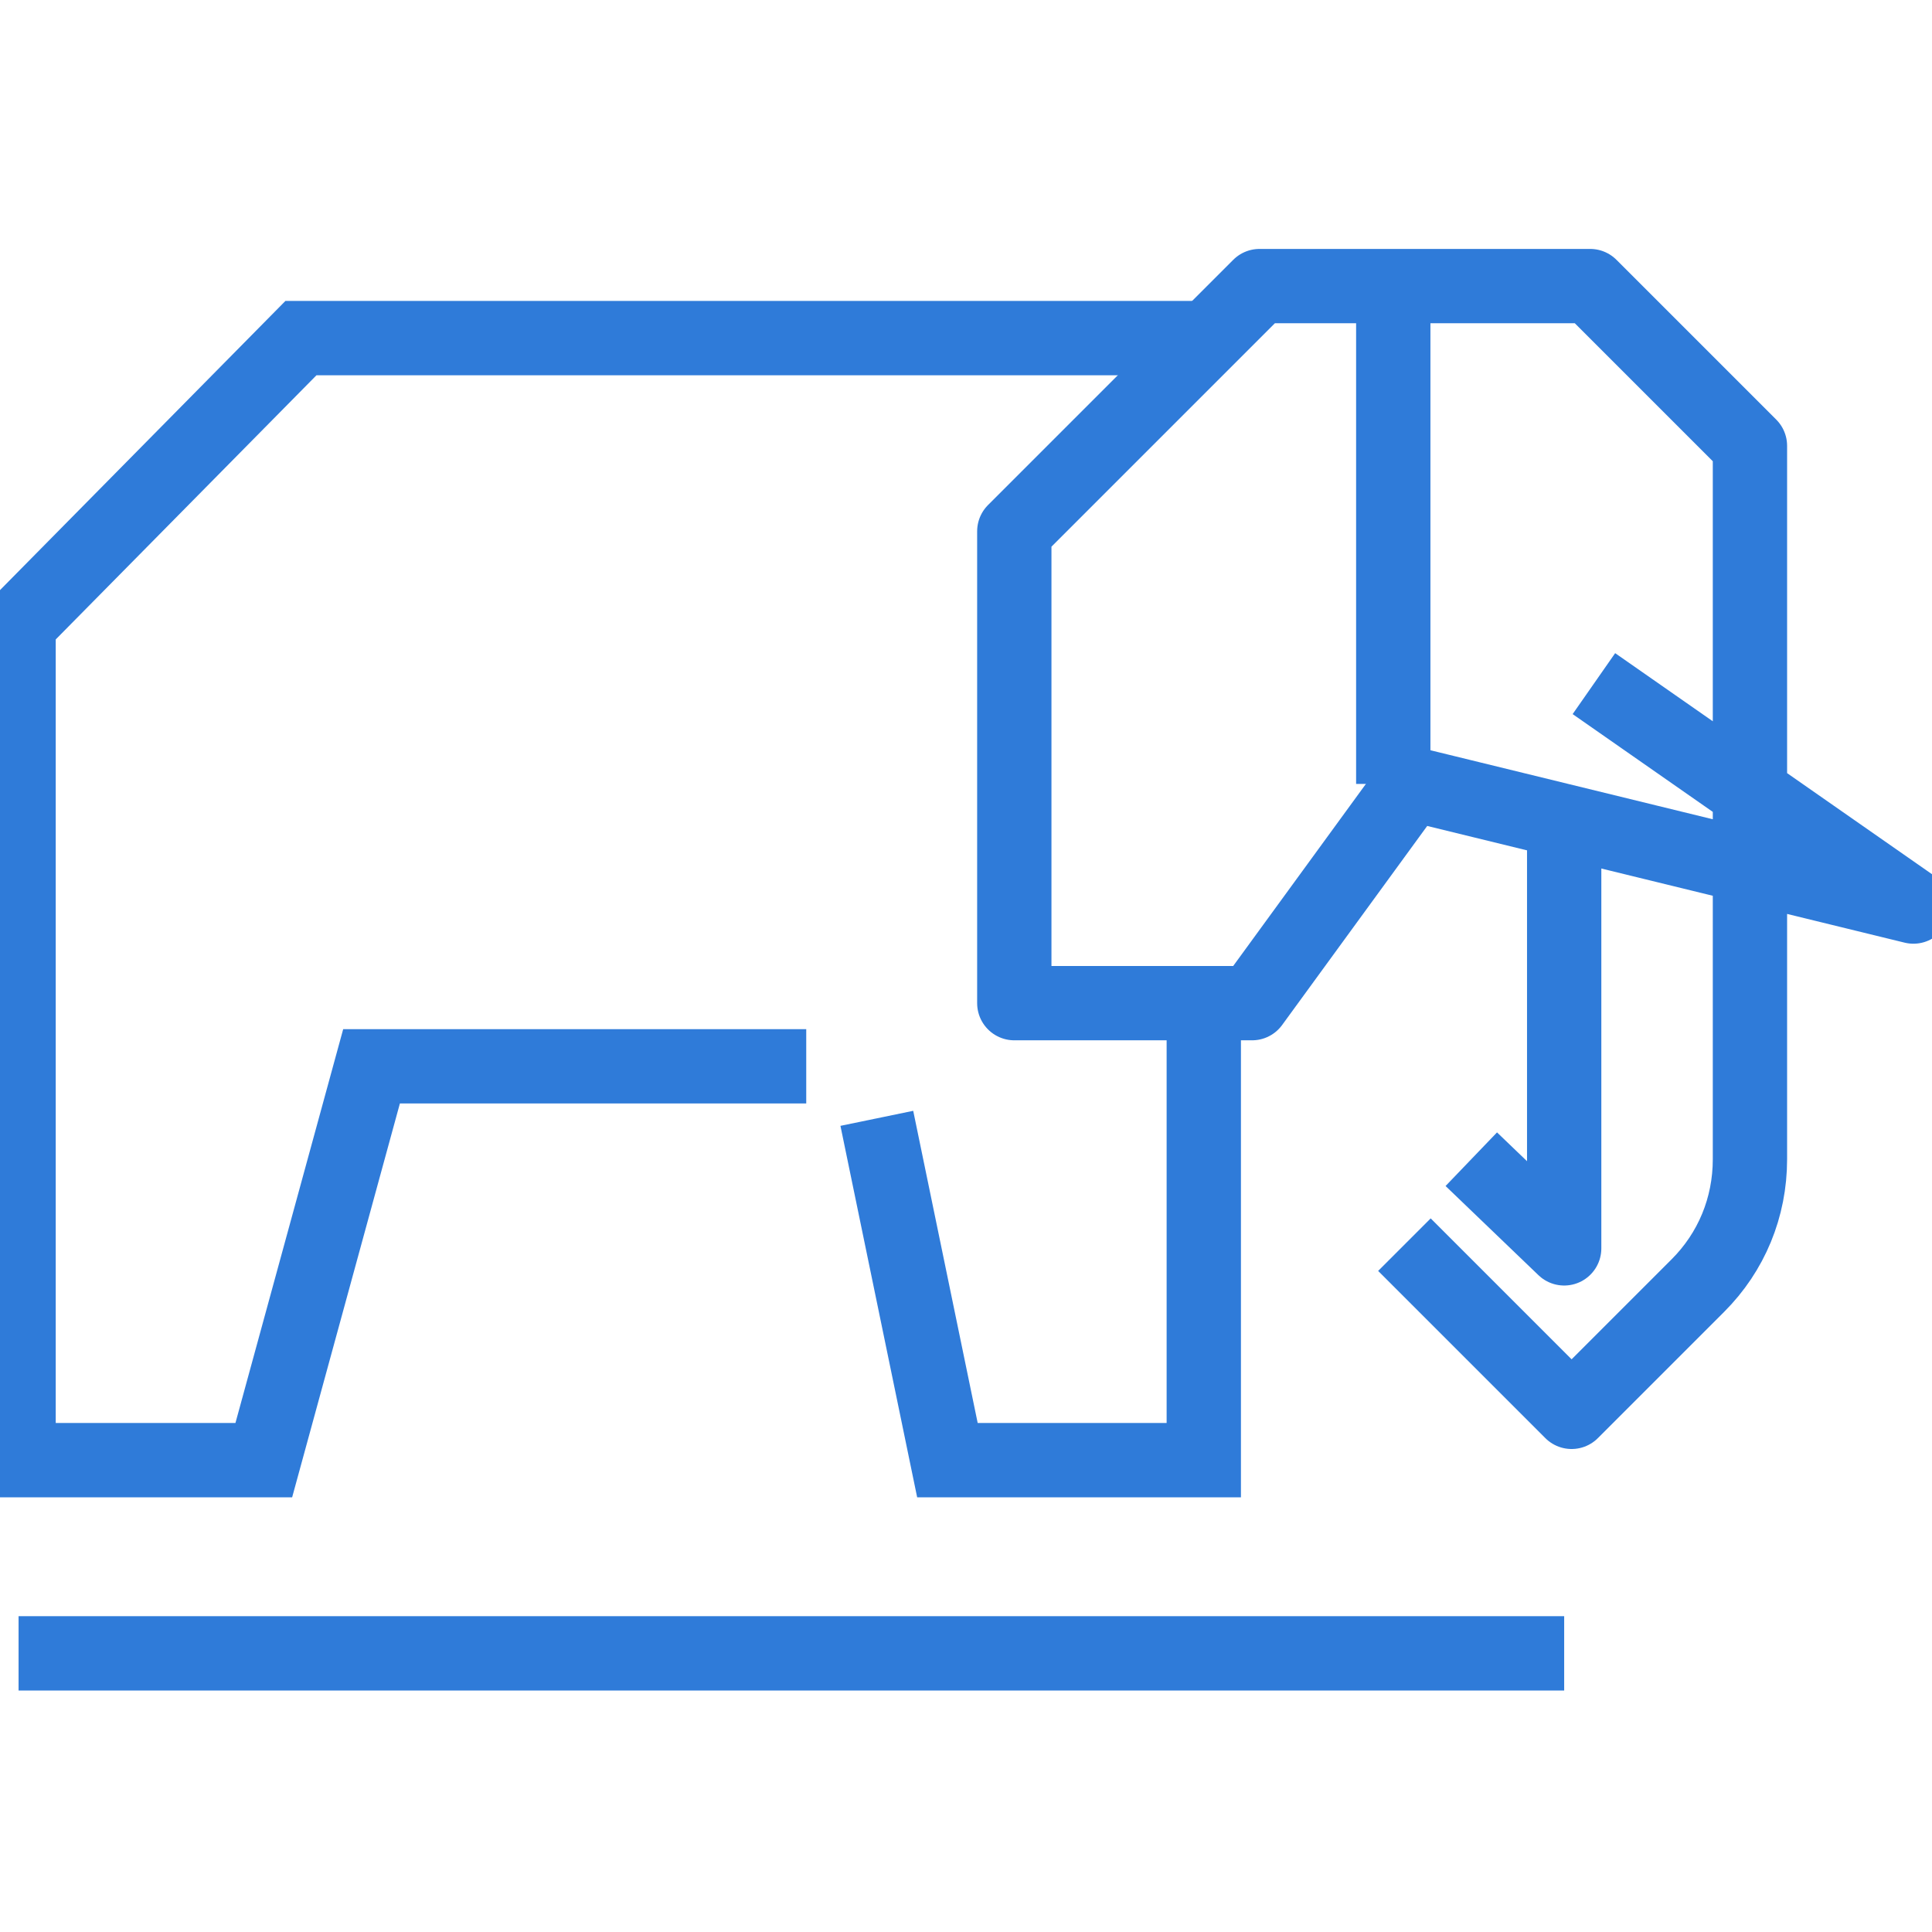
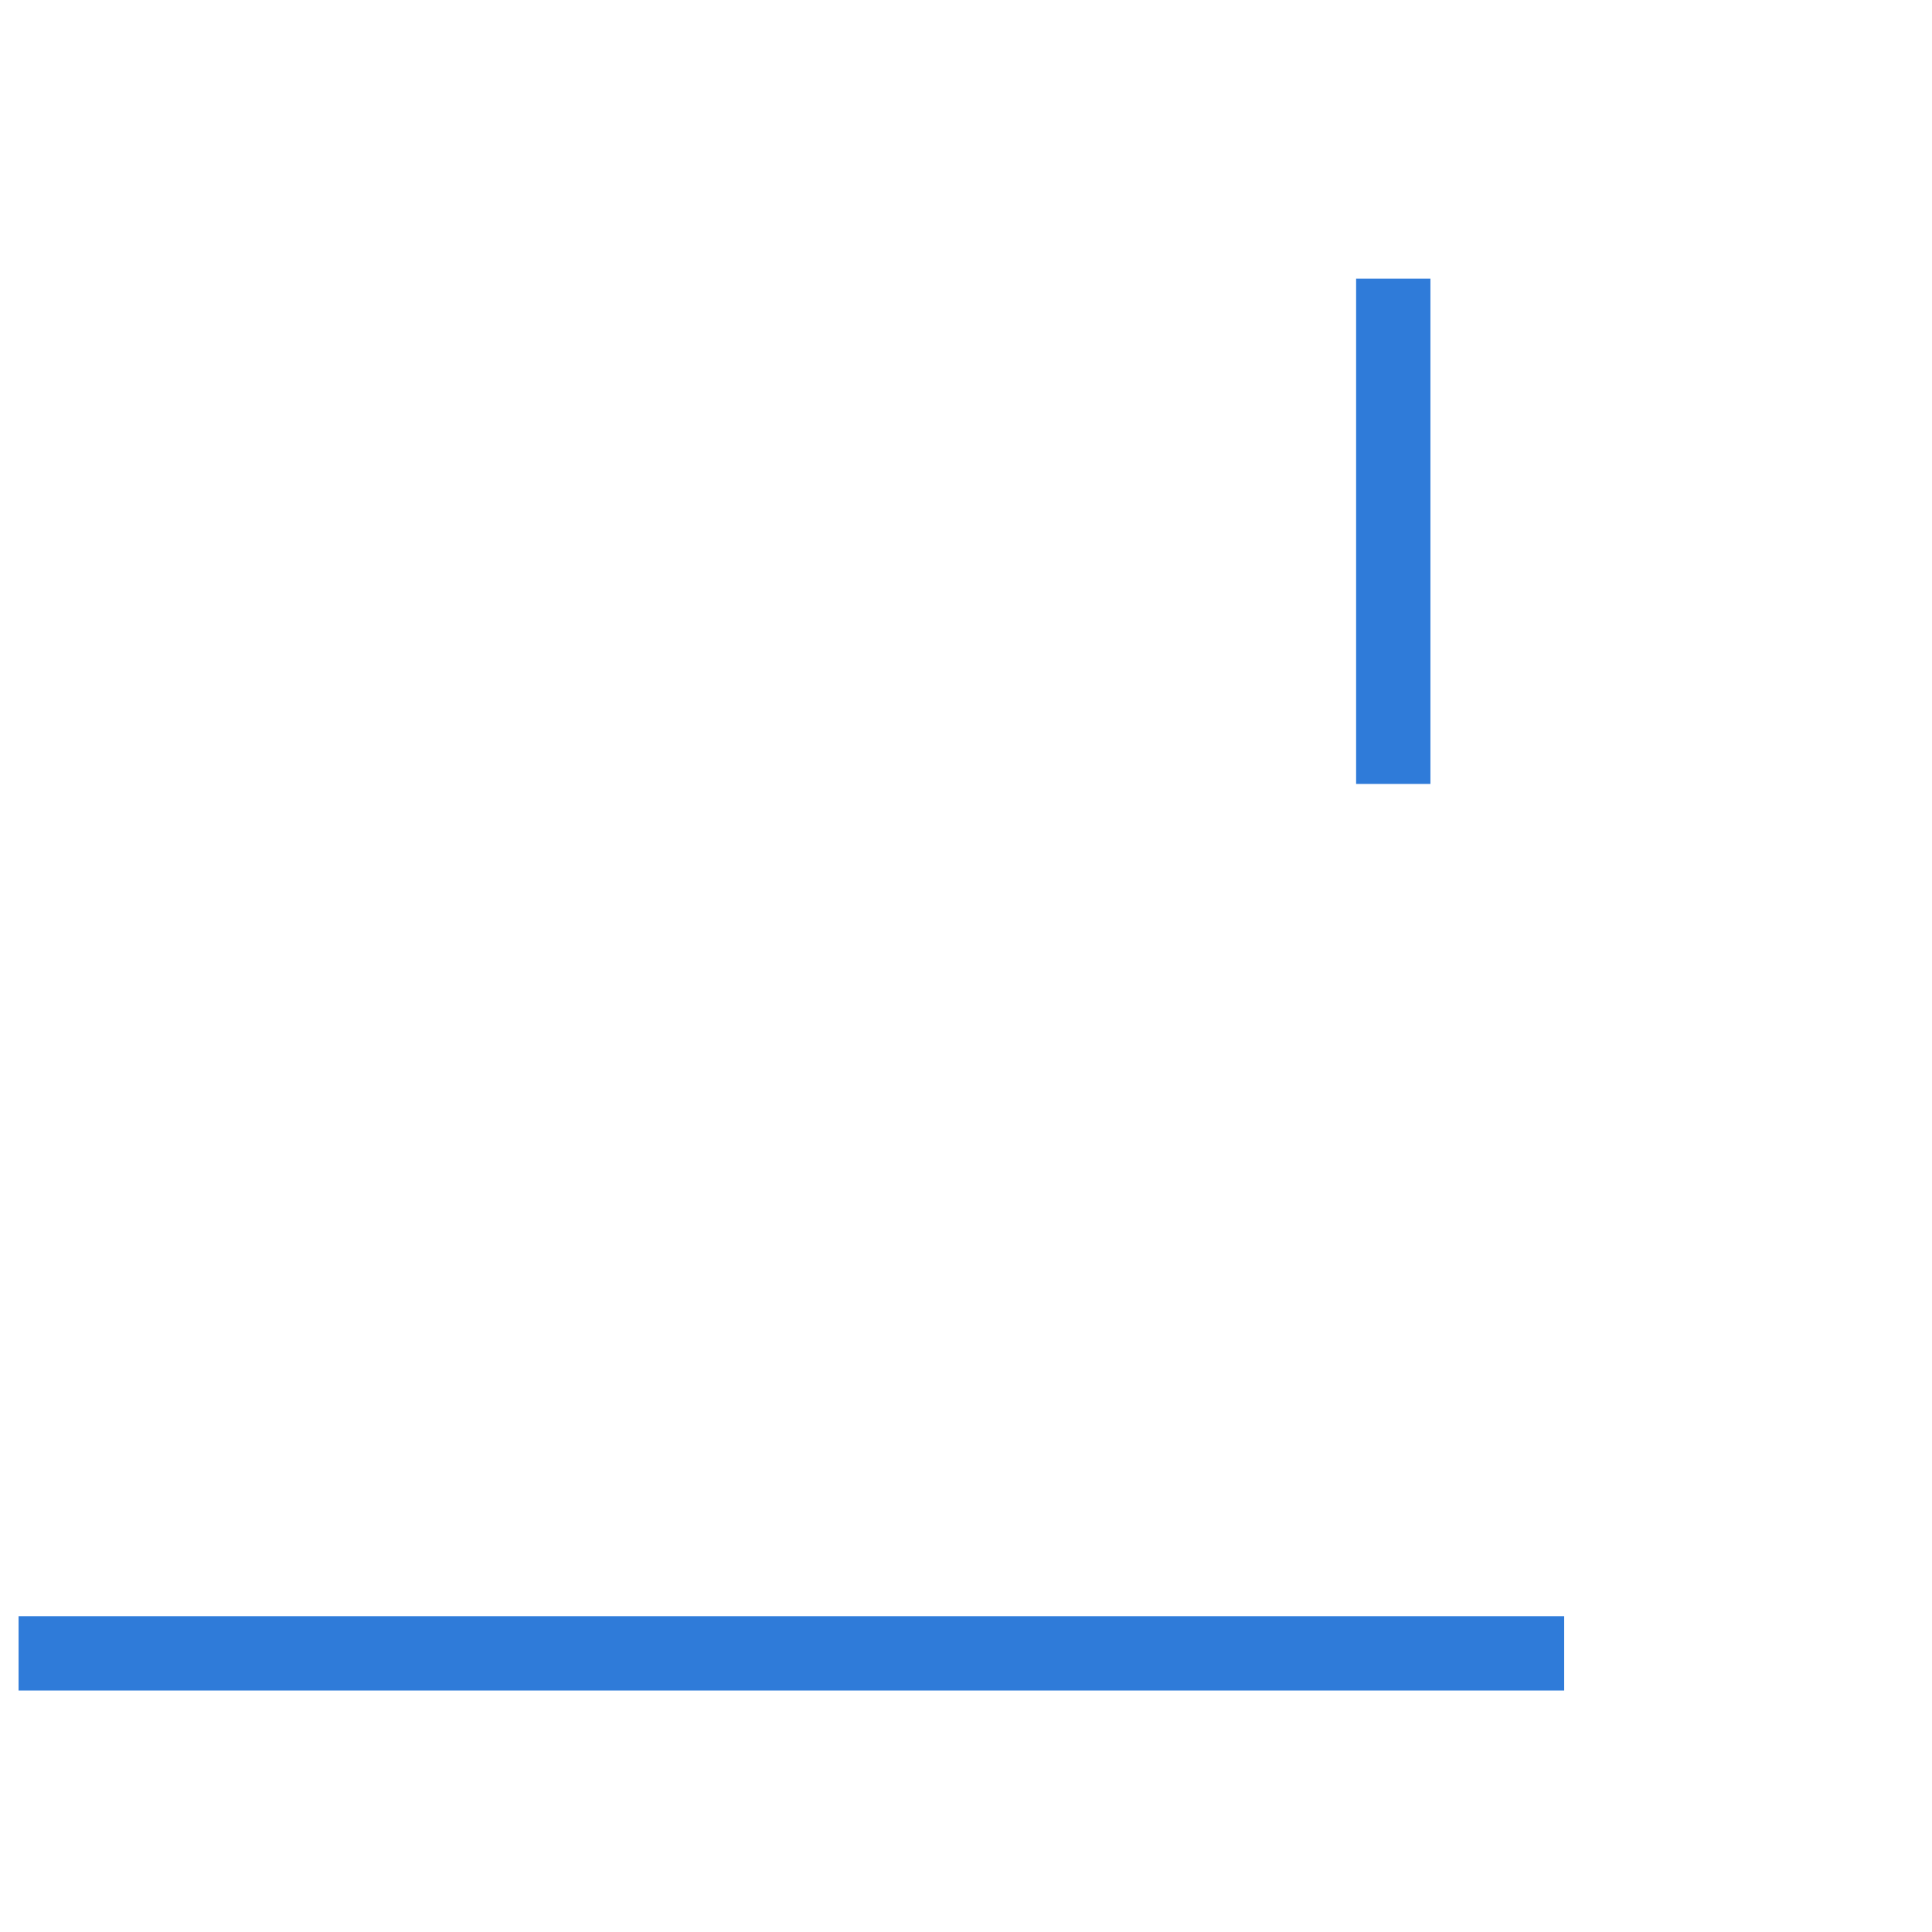
<svg xmlns="http://www.w3.org/2000/svg" version="1.1" id="Layer_1" x="0px" y="0px" viewBox="0 0 52 52" style="enable-background:new 0 0 52 52;" xml:space="preserve">
  <style type="text/css">
	.st0{fill:none;stroke:#2F7BD9;stroke-width:2;stroke-linejoin:round;stroke-miterlimit:10;}
	.st1{fill:none;stroke:#2F7BD9;stroke-width:2;stroke-miterlimit:10;}
</style>
  <g>
-     <path class="st0" d="M37.8,33.5l4.5,4.5l3.4-3.4c0.9-0.9,1.4-2.1,1.4-3.4V12l-4.3-4.3h-8.9l-6.6,6.6V27h6.4l4.3-5.9l13.5,3.3   l-8.6-6" />
-     <polyline class="st0" points="42.1,22.6 42.1,33.6 39.6,31.2  " />
    <line class="st0" x1="37.5" y1="7.5" x2="37.5" y2="21.1" />
-     <polyline class="st1" points="32.4,9.1 8.1,9.1 0.5,16.8 0.5,39.3 7.1,39.3 10,28.7 21.7,28.7  " />
-     <polyline class="st1" points="32.4,27.5 32.4,39.3 25.5,39.3 23.6,30.1  " />
    <line class="st0" x1="42.1" y1="44.5" x2="0.5" y2="44.5" />
  </g>
</svg>